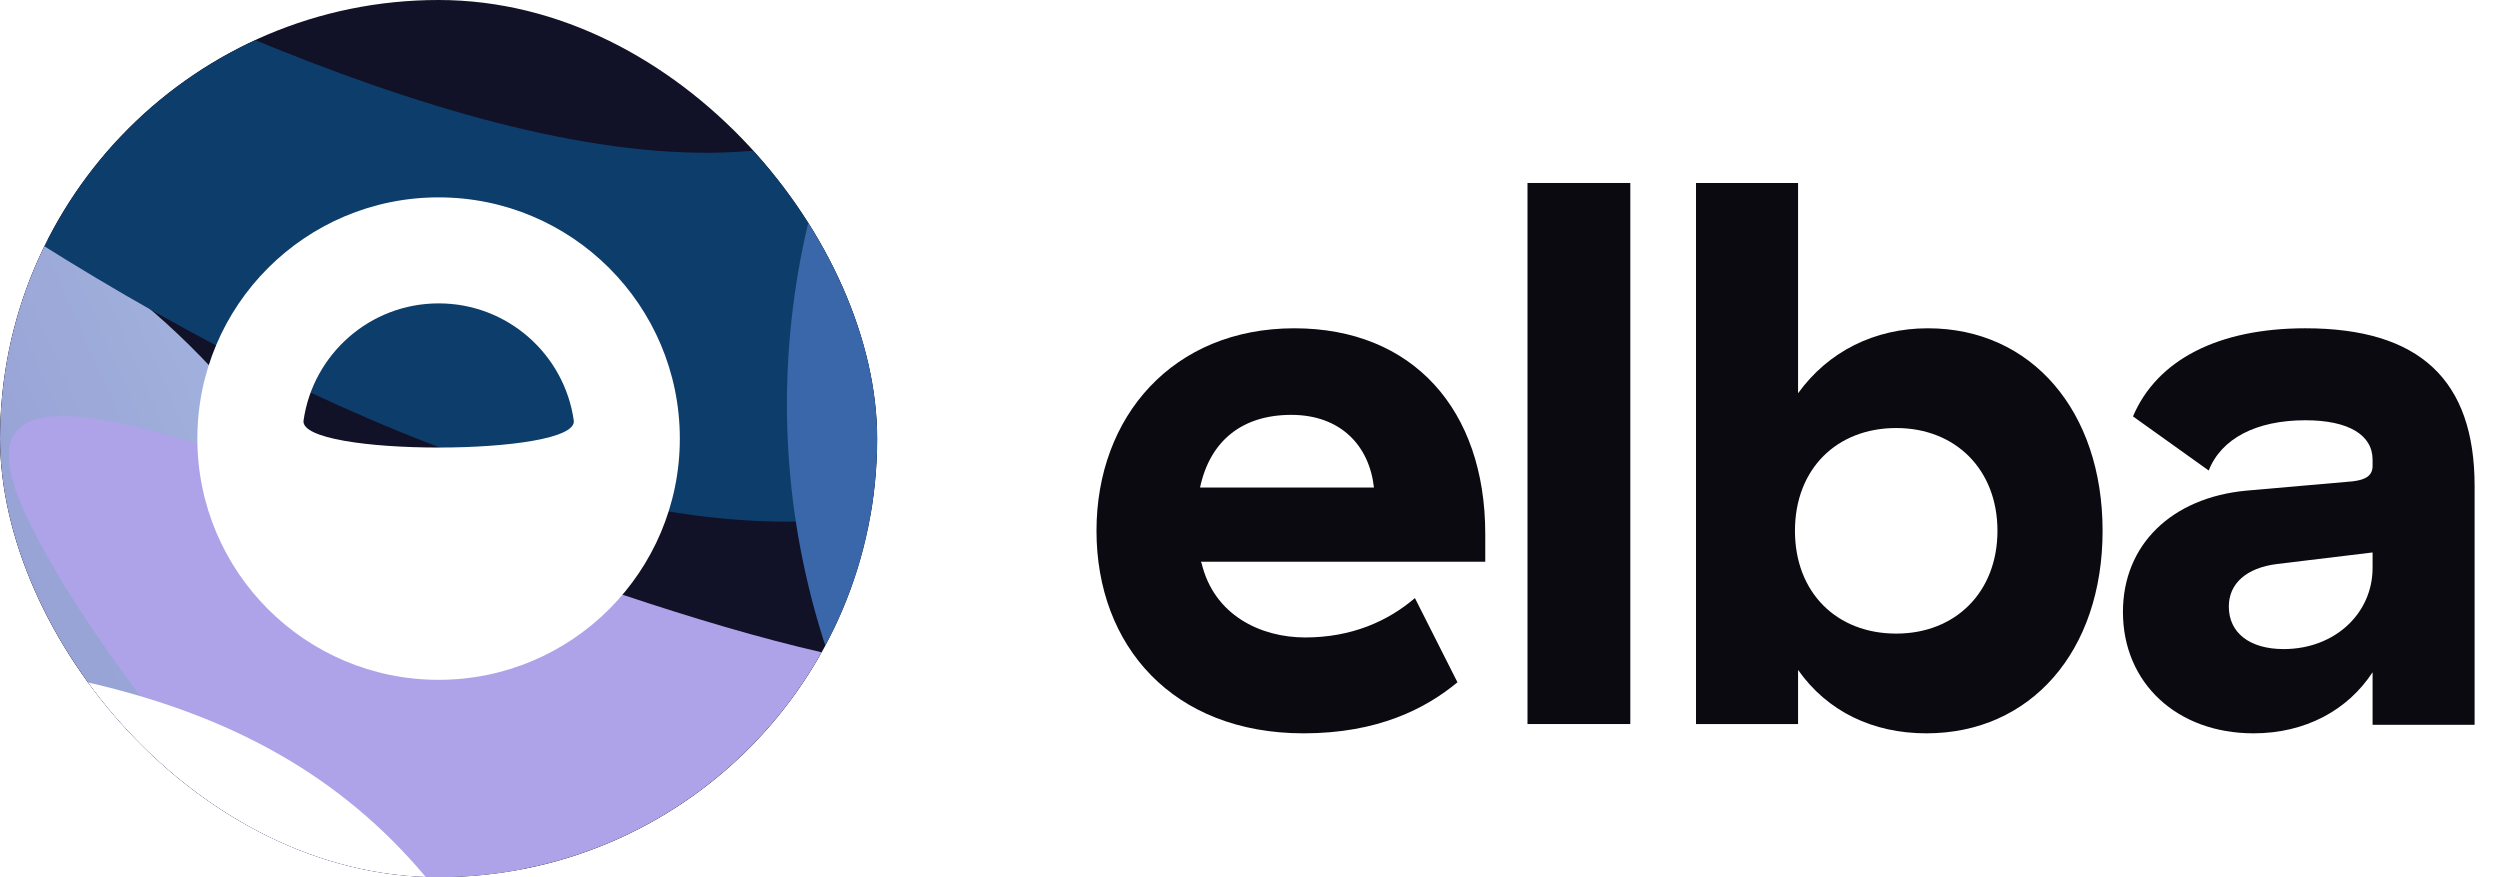
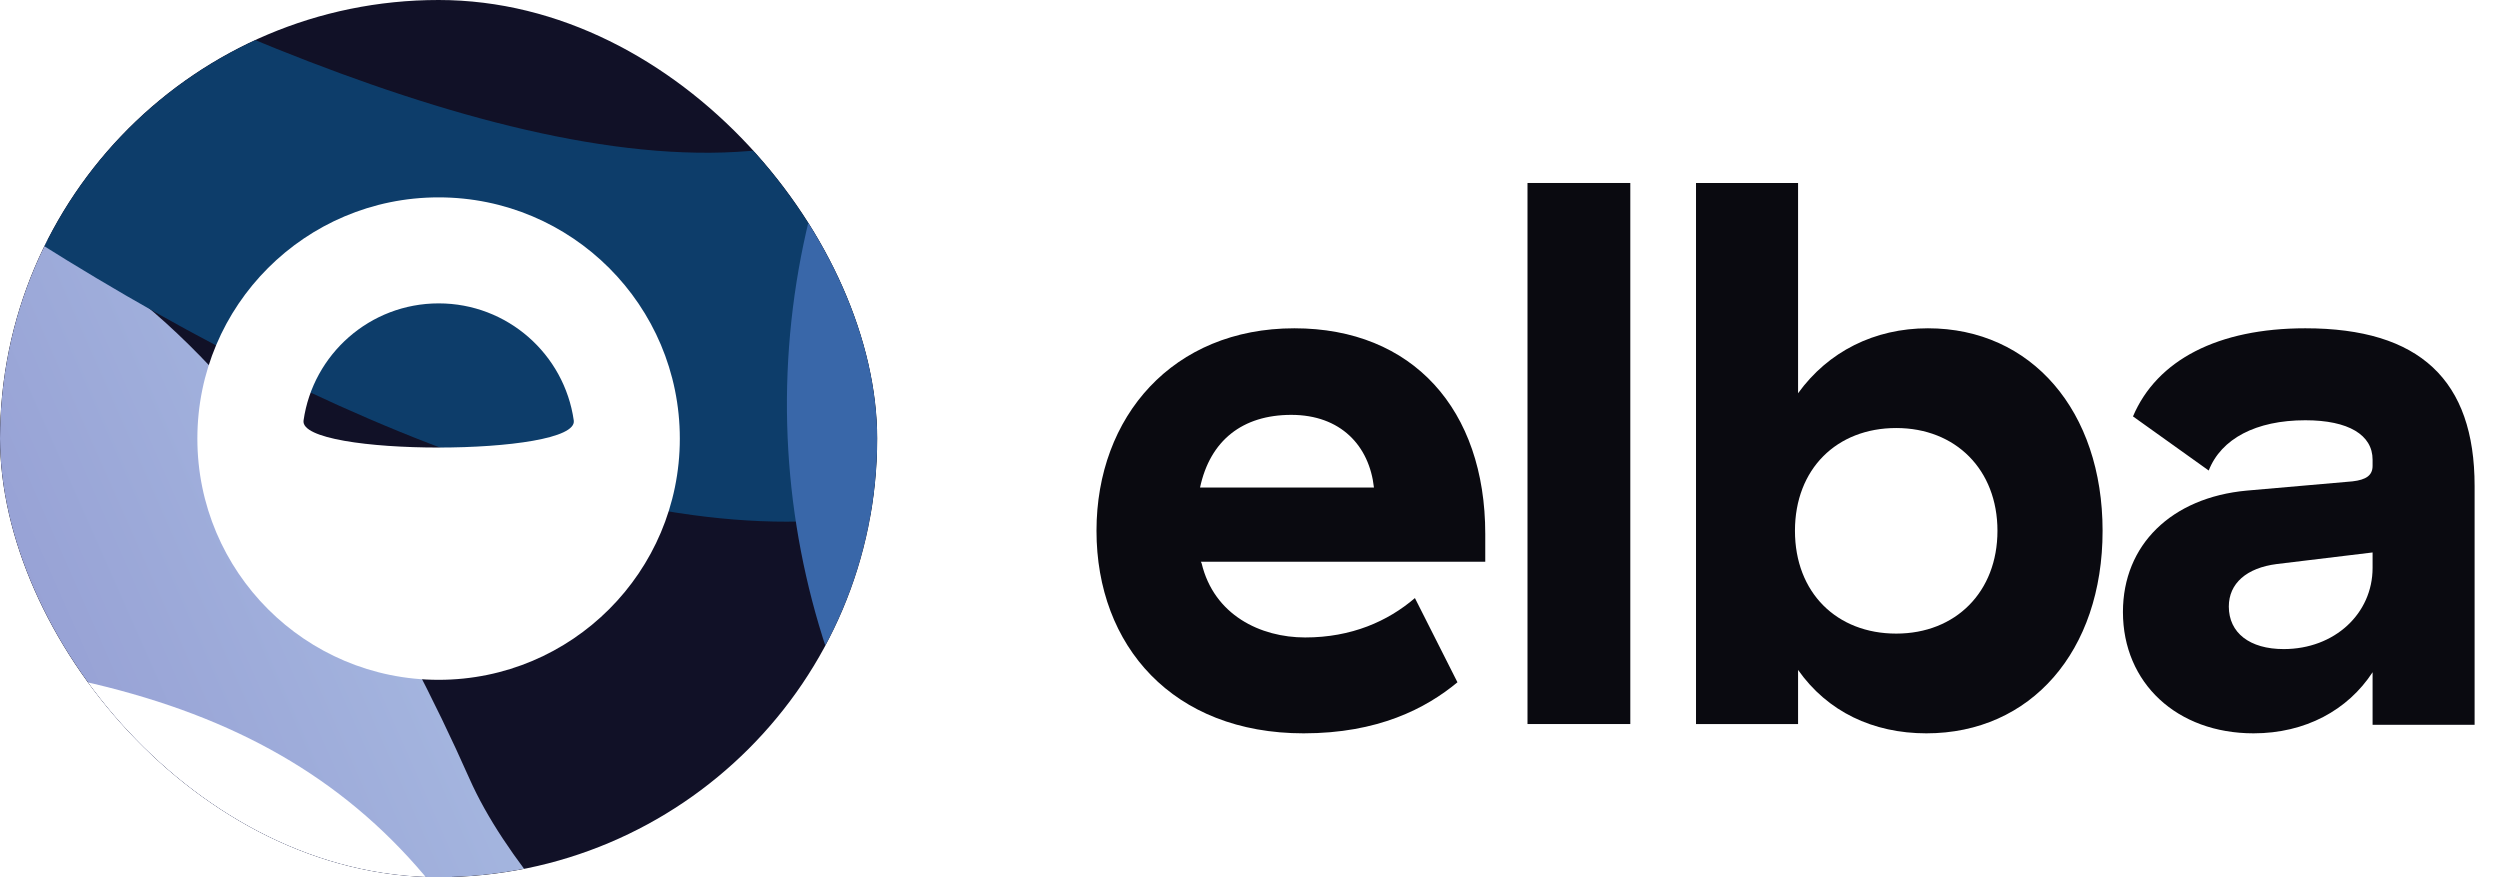
<svg xmlns="http://www.w3.org/2000/svg" width="57" height="20" viewBox="0 0 57 20" fill="none">
  <path d="M25 12.102C25 14.728 26.745 16.72 29.723 16.72C31.415 16.72 32.507 16.156 33.23 15.556L32.26 13.636C31.644 14.164 30.815 14.534 29.758 14.534C28.736 14.534 27.679 14.023 27.397 12.843L27.379 12.807H33.864V12.173C33.864 9.336 32.208 7.485 29.511 7.485C26.745 7.485 25 9.494 25 12.102ZM31.326 11.116H27.361C27.59 10.041 28.331 9.459 29.441 9.459C30.569 9.459 31.221 10.164 31.326 11.116Z" fill="#0A0A10" />
  <path d="M37.171 4.172H34.827V16.508H37.171V4.172Z" fill="#0A0A10" />
  <path d="M40.996 4.172H38.669V16.508H40.996V15.274C41.665 16.226 42.705 16.72 43.921 16.72C46.3 16.72 47.939 14.851 47.939 12.102C47.939 9.371 46.318 7.485 43.956 7.485C42.74 7.485 41.683 8.014 40.996 8.966V4.172ZM45.542 12.102C45.542 13.495 44.59 14.446 43.234 14.446C41.877 14.446 40.925 13.512 40.925 12.102C40.925 10.693 41.877 9.759 43.234 9.759C44.59 9.759 45.542 10.71 45.542 12.102Z" fill="#0A0A10" />
  <path d="M48.632 9.494L50.359 10.728C50.641 10.005 51.434 9.582 52.562 9.582C53.548 9.582 54.095 9.917 54.095 10.481V10.622C54.095 10.834 53.954 10.939 53.637 10.975L51.222 11.186C49.513 11.345 48.403 12.42 48.403 13.953C48.403 15.574 49.636 16.72 51.381 16.72C52.562 16.72 53.531 16.191 54.095 15.327V16.526H56.421V11.08C56.421 8.666 55.17 7.485 52.562 7.485C50.57 7.485 49.178 8.208 48.632 9.494ZM54.095 12.596V12.948C54.095 13.988 53.231 14.799 52.068 14.799C51.293 14.799 50.817 14.429 50.817 13.829C50.817 13.301 51.222 12.948 51.91 12.86L54.095 12.596Z" fill="#0A0A10" />
  <g clip-path="url(#clip0_681_11662)">
    <g clip-path="url(#clip1_681_11662)">
      <rect width="21" height="21" transform="translate(-0.398 -0.398)" fill="#111127" />
      <g filter="url(#filter0_f_681_11662)">
        <path d="M24.971 37.722C17.799 40.903 -9.652 31.146 -12.832 23.974C-16.013 16.802 -12.777 8.41 -5.605 5.229C1.567 2.049 7.522 10.578 10.702 17.75C13.882 24.922 32.142 34.542 24.971 37.722Z" fill="url(#paint0_linear_681_11662)" />
      </g>
      <g filter="url(#filter1_f_681_11662)">
        <path d="M22.035 11.106C11.607 15.731 -10.52 -1.262 -13.079 -7.033C-15.638 -12.804 9.36 7.413 19.787 2.789C30.215 -1.835 33.723 -13.486 36.282 -7.715C38.841 -1.945 32.462 6.482 22.035 11.106Z" fill="#0D3D6A" />
      </g>
      <g filter="url(#filter2_f_681_11662)">
        <ellipse cx="11.43" cy="20.654" rx="11.43" ry="20.654" transform="matrix(0.405 0.914 -0.914 0.405 -0.184 -22.675)" fill="#071A2D" />
      </g>
      <g filter="url(#filter3_f_681_11662)">
        <ellipse cx="17.789" cy="17.807" rx="17.789" ry="17.807" transform="matrix(0.405 0.914 -0.914 0.405 44.812 -14.272)" fill="#3967A9" />
      </g>
      <g filter="url(#filter4_f_681_11662)">
        <ellipse cx="14.206" cy="14.205" rx="14.206" ry="14.205" transform="matrix(0.405 0.914 -0.914 0.405 48.365 2.705)" fill="#FEE2CE" />
      </g>
      <g filter="url(#filter5_f_681_11662)">
-         <path d="M29.193 33.684C22.021 36.864 3.706 18.765 0.525 11.593C-2.655 4.421 18.436 18.119 25.607 14.939C32.779 11.759 33.24 7.767 36.42 14.939C39.601 22.111 36.365 30.503 29.193 33.684Z" fill="#AEA3E8" />
-       </g>
+         </g>
      <g filter="url(#filter6_f_681_11662)">
        <path d="M9.295 56.572C1.757 54.4 -0.837 52.341 1.335 44.803C17.134 38.422 -27.779 15.322 -8.793 14.82C10.723 14.305 13.782 19.823 16.794 47.633C14.621 55.172 16.834 58.745 9.295 56.572Z" fill="white" />
      </g>
      <g filter="url(#filter7_f_681_11662)">
        <path d="M15.617 61.655C8.079 59.482 5.485 57.424 7.658 49.885C23.456 43.504 -21.457 20.405 -2.471 19.903C17.046 19.387 20.104 24.905 23.116 52.715C20.944 60.254 23.156 63.828 15.617 61.655Z" fill="white" />
      </g>
      <g filter="url(#filter8_f_681_11662)">
        <path d="M5.644 42.103C1.103 40.795 -0.459 39.555 0.849 35.014C10.366 31.171 -16.687 17.257 -5.251 16.955C6.504 16.644 8.346 19.968 10.161 36.719C8.852 41.26 10.185 43.412 5.644 42.103Z" fill="white" />
      </g>
    </g>
    <path fill-rule="evenodd" clip-rule="evenodd" d="M10 15.5C13.038 15.5 15.5 13.038 15.5 10C15.5 6.963 13.038 4.5 10 4.5C6.962 4.5 4.5 6.963 4.5 10C4.5 13.038 6.962 15.5 10 15.5ZM10.002 6.917C8.434 6.917 7.137 8.077 6.921 9.587C6.803 10.412 13.2 10.408 13.082 9.587C12.867 8.077 11.57 6.917 10.002 6.917Z" fill="white" />
  </g>
  <defs>
    <filter id="filter0_f_681_11662" x="-30.079" y="-11.48" width="72.731" height="65.846" filterUnits="userSpaceOnUse" color-interpolation-filters="sRGB">
      <feFlood flood-opacity="0" result="BackgroundImageFix" />
      <feBlend mode="normal" in="SourceGraphic" in2="BackgroundImageFix" result="shape" />
      <feGaussianBlur stdDeviation="8.012" result="effect1_foregroundBlur_681_11662" />
    </filter>
    <filter id="filter1_f_681_11662" x="-25.678" y="-21.701" width="74.941" height="46.012" filterUnits="userSpaceOnUse" color-interpolation-filters="sRGB">
      <feFlood flood-opacity="0" result="BackgroundImageFix" />
      <feBlend mode="normal" in="SourceGraphic" in2="BackgroundImageFix" result="shape" />
      <feGaussianBlur stdDeviation="6.208" result="effect1_foregroundBlur_681_11662" />
    </filter>
    <filter id="filter2_f_681_11662" x="-46.293" y="-29.659" width="63.722" height="51.612" filterUnits="userSpaceOnUse" color-interpolation-filters="sRGB">
      <feFlood flood-opacity="0" result="BackgroundImageFix" />
      <feBlend mode="normal" in="SourceGraphic" in2="BackgroundImageFix" result="shape" />
      <feGaussianBlur stdDeviation="6.208" result="effect1_foregroundBlur_681_11662" />
    </filter>
    <filter id="filter3_f_681_11662" x="5.522" y="-21.004" width="60.447" height="60.424" filterUnits="userSpaceOnUse" color-interpolation-filters="sRGB">
      <feFlood flood-opacity="0" result="BackgroundImageFix" />
      <feBlend mode="normal" in="SourceGraphic" in2="BackgroundImageFix" result="shape" />
      <feGaussianBlur stdDeviation="6.208" result="effect1_foregroundBlur_681_11662" />
    </filter>
    <filter id="filter4_f_681_11662" x="10.905" y="-8.784" width="60.467" height="60.467" filterUnits="userSpaceOnUse" color-interpolation-filters="sRGB">
      <feFlood flood-opacity="0" result="BackgroundImageFix" />
      <feBlend mode="normal" in="SourceGraphic" in2="BackgroundImageFix" result="shape" />
      <feGaussianBlur stdDeviation="8.012" result="effect1_foregroundBlur_681_11662" />
    </filter>
    <filter id="filter5_f_681_11662" x="-15.823" y="-6.539" width="69.49" height="56.618" filterUnits="userSpaceOnUse" color-interpolation-filters="sRGB">
      <feFlood flood-opacity="0" result="BackgroundImageFix" />
      <feBlend mode="normal" in="SourceGraphic" in2="BackgroundImageFix" result="shape" />
      <feGaussianBlur stdDeviation="8.012" result="effect1_foregroundBlur_681_11662" />
    </filter>
    <filter id="filter6_f_681_11662" x="-29.585" y="-1.236" width="62.402" height="74.462" filterUnits="userSpaceOnUse" color-interpolation-filters="sRGB">
      <feFlood flood-opacity="0" result="BackgroundImageFix" />
      <feBlend mode="normal" in="SourceGraphic" in2="BackgroundImageFix" result="shape" />
      <feGaussianBlur stdDeviation="8.012" result="effect1_foregroundBlur_681_11662" />
    </filter>
    <filter id="filter7_f_681_11662" x="-15.969" y="11.14" width="47.815" height="59.874" filterUnits="userSpaceOnUse" color-interpolation-filters="sRGB">
      <feFlood flood-opacity="0" result="BackgroundImageFix" />
      <feBlend mode="normal" in="SourceGraphic" in2="BackgroundImageFix" result="shape" />
      <feGaussianBlur stdDeviation="4.365" result="effect1_foregroundBlur_681_11662" />
    </filter>
    <filter id="filter8_f_681_11662" x="-15.399" y="9.66" width="32.834" height="40.098" filterUnits="userSpaceOnUse" color-interpolation-filters="sRGB">
      <feFlood flood-opacity="0" result="BackgroundImageFix" />
      <feBlend mode="normal" in="SourceGraphic" in2="BackgroundImageFix" result="shape" />
      <feGaussianBlur stdDeviation="3.638" result="effect1_foregroundBlur_681_11662" />
    </filter>
    <linearGradient id="paint0_linear_681_11662" x1="15.167" y1="9.6" x2="-10.804" y2="21.117" gradientUnits="userSpaceOnUse">
      <stop stop-color="#AFC6E7" />
      <stop offset="1" stop-color="#8281C5" />
    </linearGradient>
    <clipPath id="clip0_681_11662">
      <rect width="20" height="20" rx="10" fill="white" />
    </clipPath>
    <clipPath id="clip1_681_11662">
      <rect width="21" height="21" fill="white" transform="translate(-0.398 -0.398)" />
    </clipPath>
  </defs>
</svg>